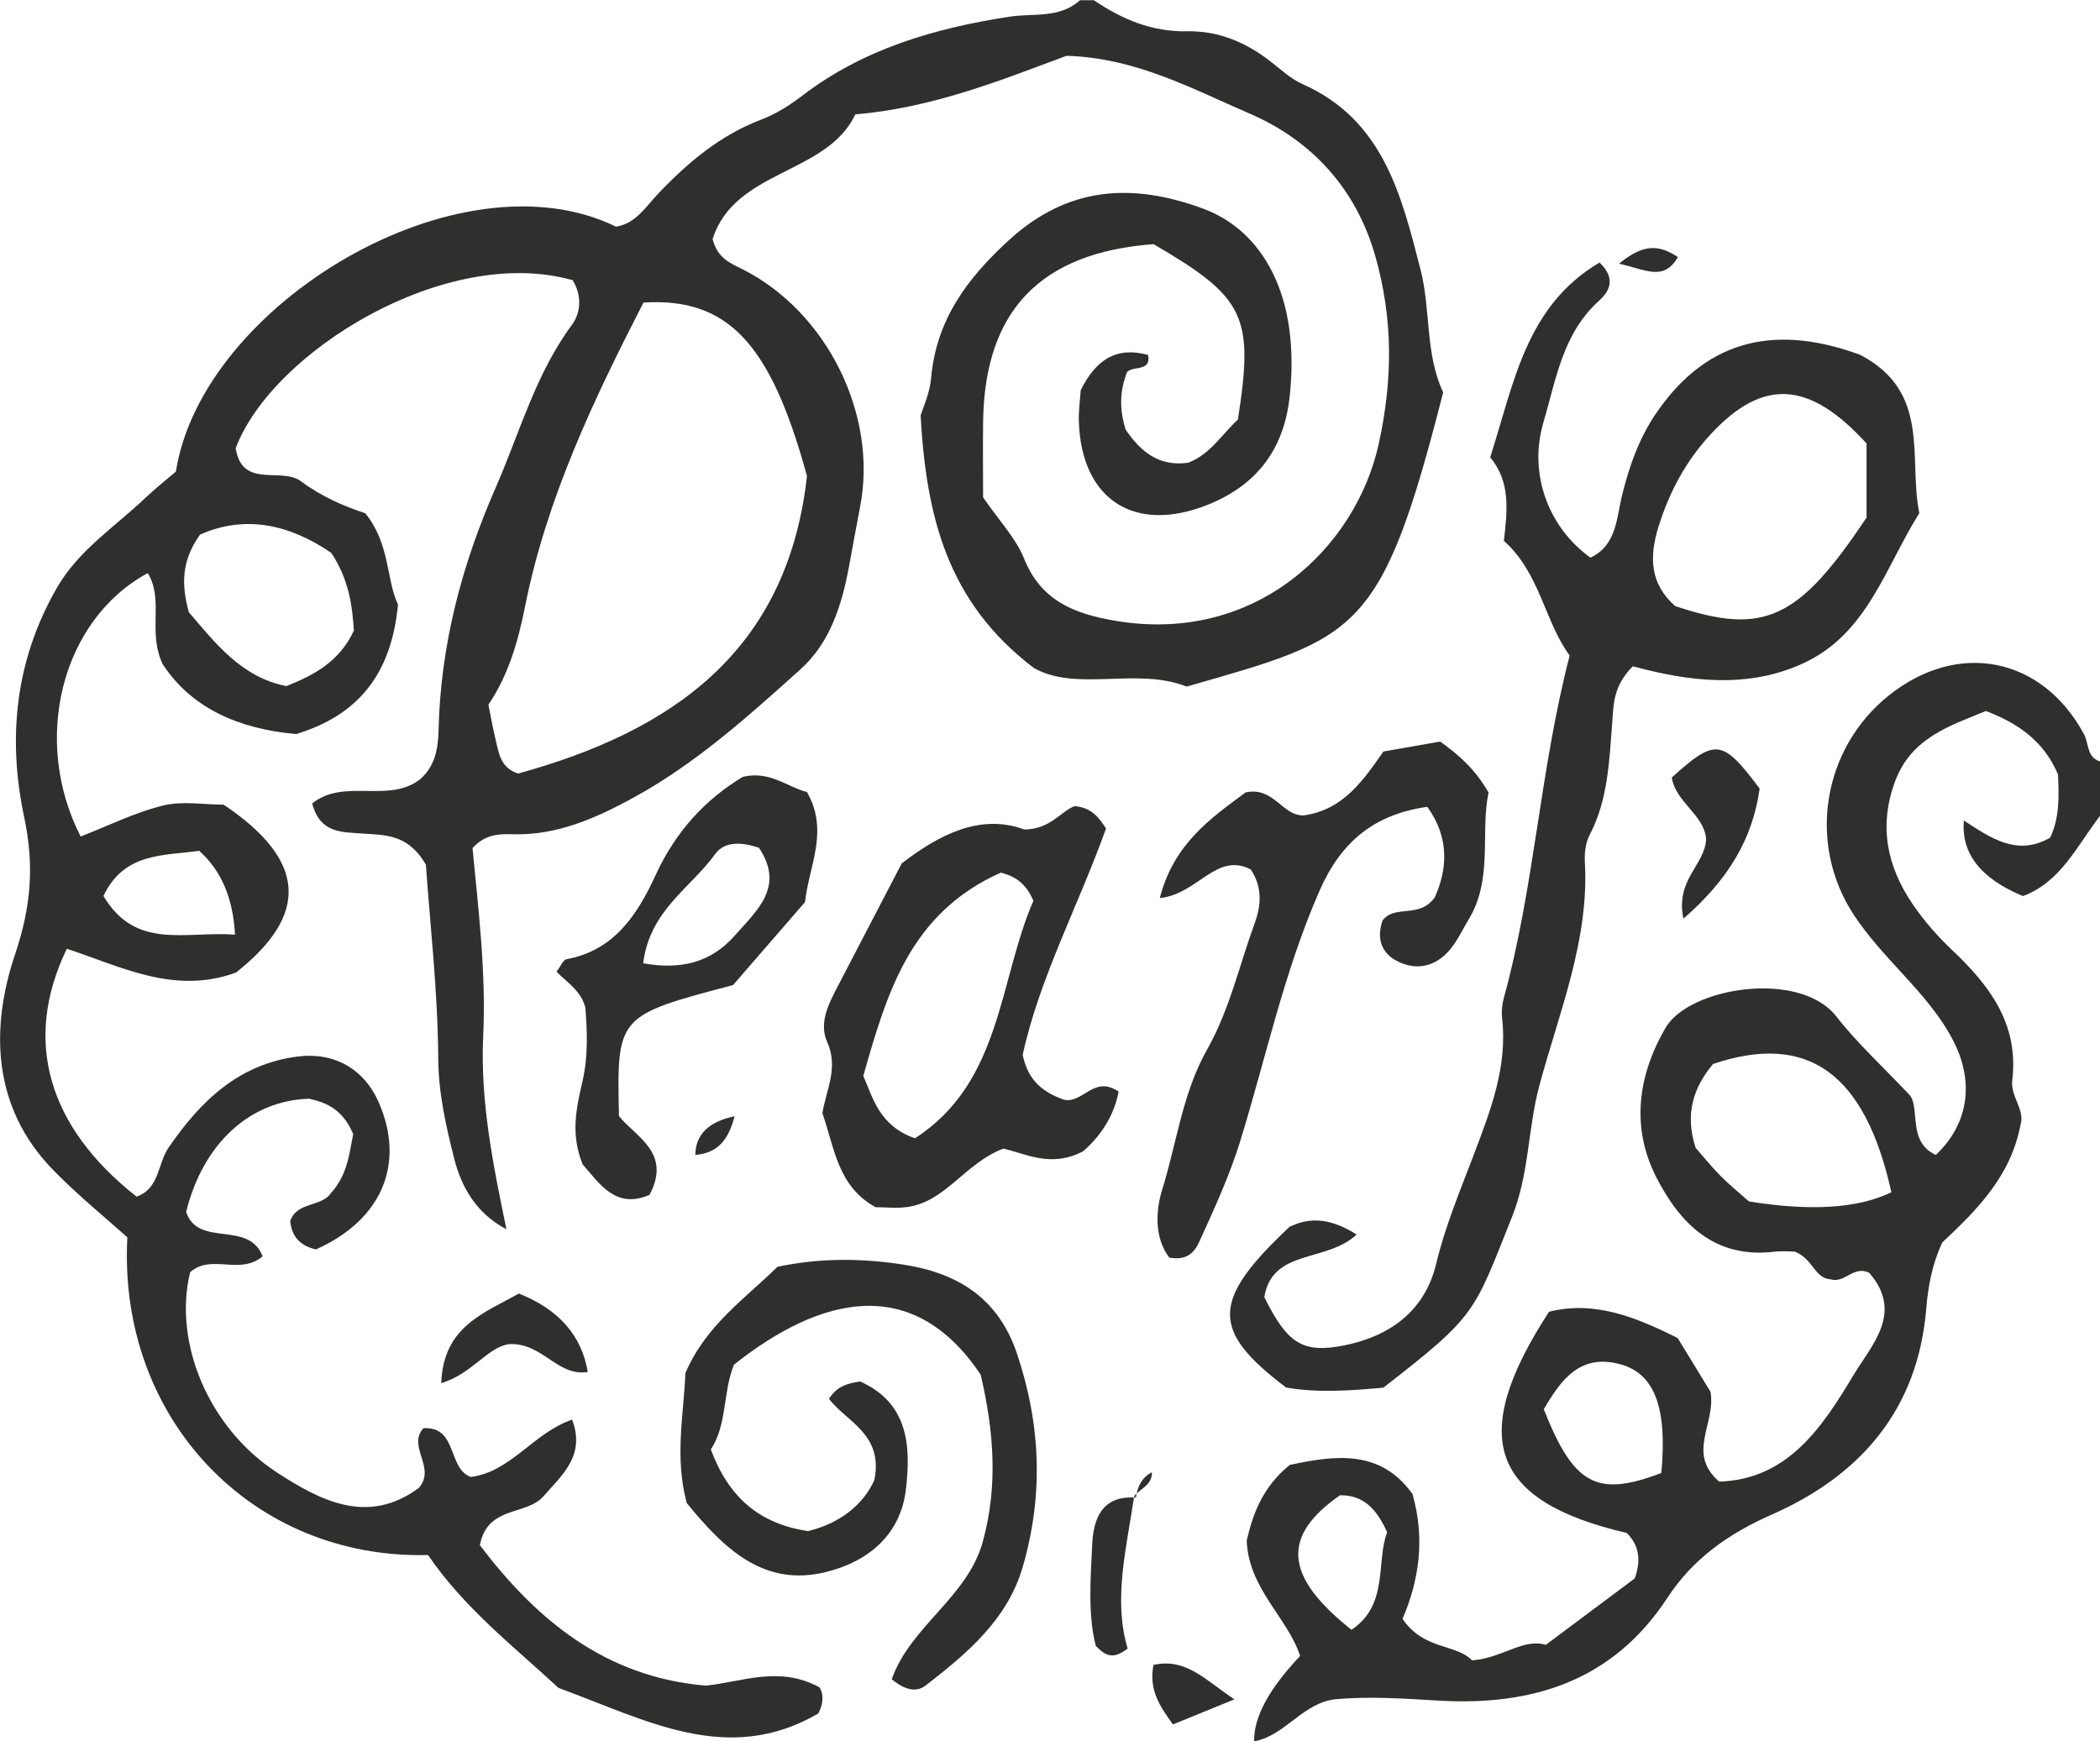
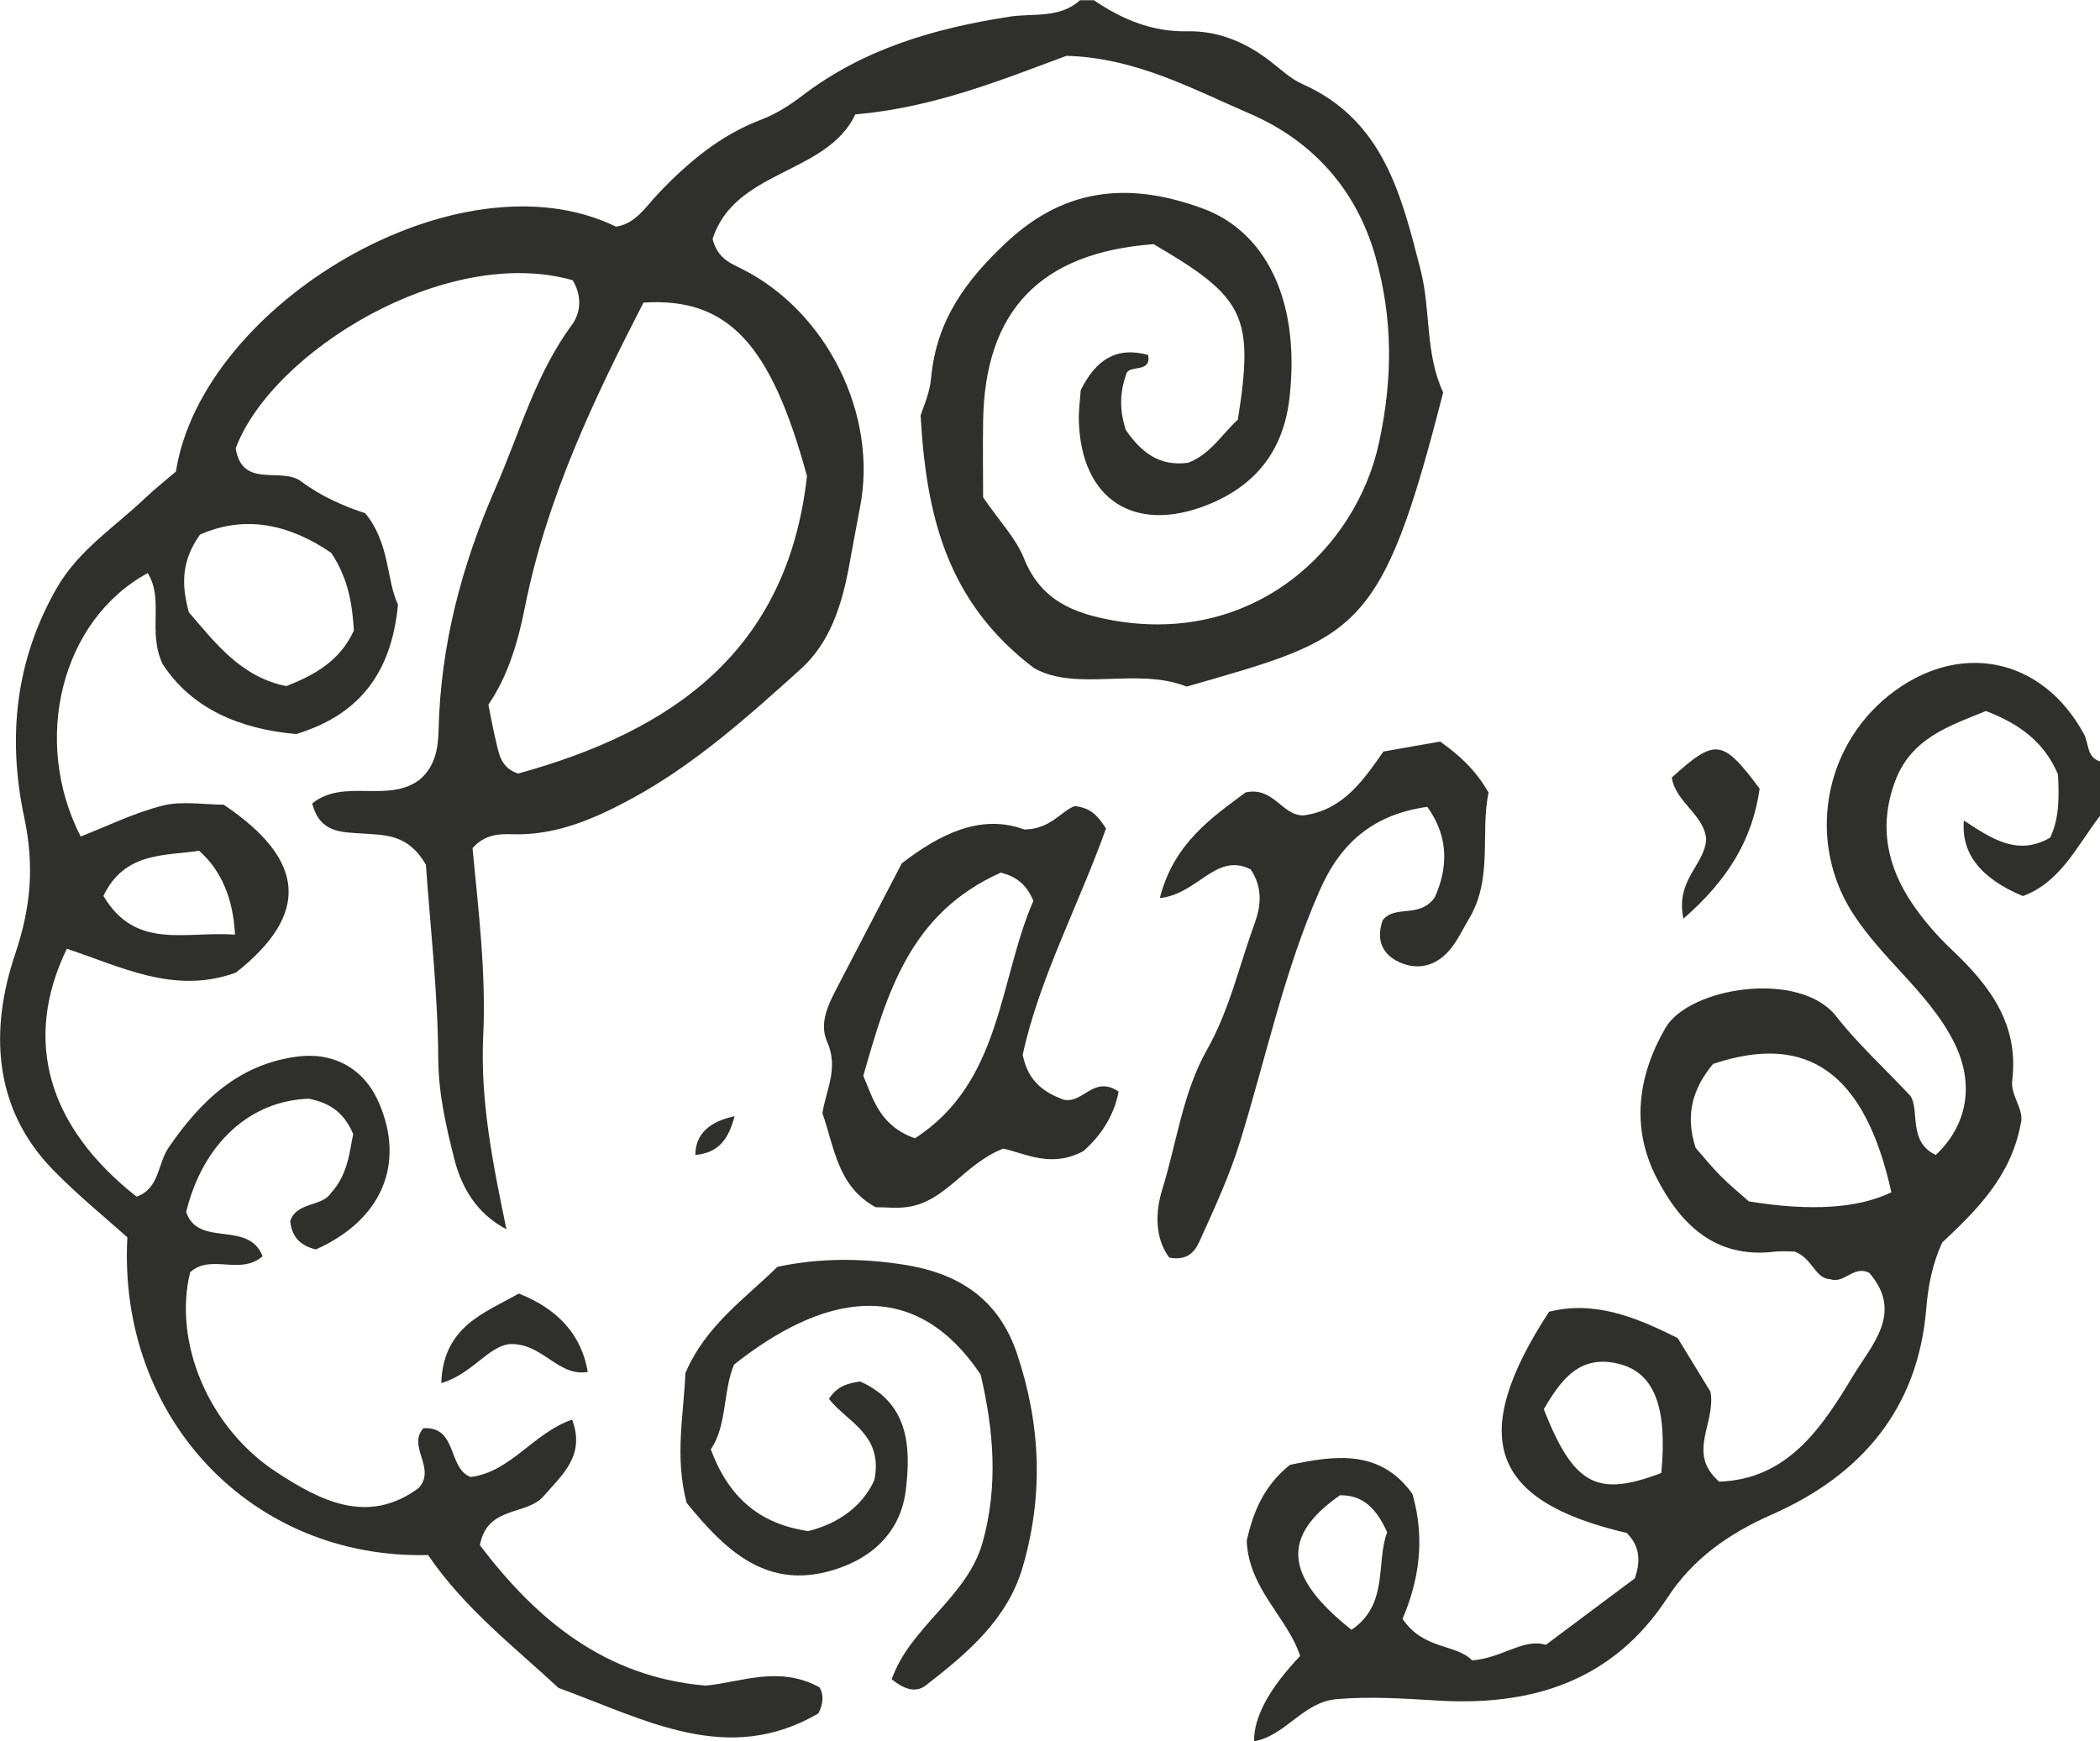
<svg xmlns="http://www.w3.org/2000/svg" id="a" width="340.02" height="282" viewBox="0 0 340.02 282">
  <path d="m177.06,0c4.59,3.12,9.46,5.19,15.22,5.07,4.9-.1,9.32,1.73,13.23,4.72,1.75,1.33,3.4,2.95,5.37,3.82,13.11,5.82,16.03,18,19.14,30.12,1.67,6.52.7,13.52,3.65,19.81-10.04,39.39-13.8,39.68-41.53,47.65-8.07-3.21-17.78.92-24.74-3.01-14.12-10.72-17.42-24.72-18.34-40.87.35-1.19,1.48-3.59,1.7-6.07.83-9.36,5.68-15.98,12.49-22.25,9.71-8.95,20.25-9.37,31.56-5.2,9.52,3.51,15.83,14.01,13.99,30.55-.93,8.37-5.25,14.19-13.21,17.39-11.84,4.76-20.54-.77-20.91-13.55-.05-1.81.22-3.63.3-4.98,2.46-4.97,5.8-7.12,10.91-5.72.62,3.1-3.29,1.43-3.57,3.22-1.11,3.14-.97,5.99-.06,8.89,2.4,3.5,5.33,6.01,10.11,5.35,3.54-1.32,5.47-4.6,8.06-6.99,2.63-16.76,1.17-19.77-13.65-28.41-18.3,1.36-27.34,10.75-27.6,28.7-.06,4.39,0,8.77,0,12.3,2.65,3.87,5.32,6.63,6.64,9.94,2.73,6.79,8.09,8.89,14.56,10.02,22.89,3.97,39.19-11.82,42.87-28.67,2.29-10.49,2.29-20.22-.54-30.25-3.09-10.97-10.28-18.83-20.37-23.18-9.3-4.01-18.44-9.04-29.66-9.36-10.42,3.86-21.45,8.39-34.19,9.49-4.64,9.79-19.51,8.89-23.11,20.18.83,3.24,3,3.95,4.94,4.94,13.67,6.97,21.85,23.64,18.93,38.49-.63,3.22-1.19,6.46-1.8,9.69-1.17,6.22-3.05,12.26-7.87,16.59-8.45,7.6-16.94,15.24-26.98,20.74-6.11,3.34-12.49,6.2-19.77,5.94-2.19-.08-4.42.11-6.32,2.25.94,9.92,2.21,20.14,1.73,30.39-.5,10.6,1.59,20.86,3.76,31.34-4.95-2.62-7.31-6.91-8.46-11.46-1.32-5.24-2.54-10.51-2.58-16.16-.07-10.9-1.33-21.8-2-31.42-2.92-5.06-6.7-4.79-10.38-5.06-3.15-.24-6.77.01-8.03-4.86,5.11-4.16,12.36.06,17.46-3.91,2.43-2.11,2.93-4.94,3-7.96.33-13.74,3.69-26.57,9.24-39.26,3.9-8.9,6.43-18.35,12.33-26.35,1.54-2.09,1.63-4.82.14-7.26-20.54-5.83-48.72,11.61-54.56,27.22,1.06,6.65,7.39,2.95,10.6,5.36,3.26,2.44,6.95,4.04,10.37,5.15,4.06,4.95,3.4,10.85,5.31,14.79-1.08,11.47-6.61,17.97-16.49,20.98-9.2-.82-16.96-4.15-21.63-11.36-2.46-5.26.27-10.38-2.4-14.71-14,7.6-18.85,27.07-10.86,42.66,4.42-1.72,8.73-3.87,13.3-5.01,3.1-.78,6.55-.15,9.85-.15,13.4,9,13.93,17.77,2,27.19-10,3.68-18.83-1.06-27.39-3.85-7.23,14.95-2.97,28.92,11.29,40.14,3.73-1.3,3.4-5.34,5.19-7.95,5.16-7.52,11.31-13.48,20.82-14.73,5.98-.79,10.87,2.01,13.23,7.47,4.31,9.96.44,19.01-10.2,23.76-2.31-.55-3.88-1.83-4.16-4.58,1.03-3.16,5.1-2.28,6.59-4.54,2.79-3.07,3-6.72,3.61-9.55-1.6-3.84-4.15-5.09-7.14-5.74-9.62.29-17.21,7.32-19.91,18.34,1.94,5.85,10.09,1.26,12.38,7.18-3.7,3.16-8.33-.48-11.73,2.58-2.75,11.11,2.78,25.11,14.08,32.45,6.94,4.51,14.68,8.61,22.94,2.48,2.87-3.25-1.92-6.69.74-9.67,5.58-.32,3.89,6.52,7.67,7.9,6.55-.85,10.07-7.09,16.41-9.29,2.22,5.85-1.69,9.02-4.62,12.4-2.77,3.2-9.12,1.48-10.31,7.94,9.08,11.96,20.18,21.35,36.57,22.74,5.86-.58,11.84-3.29,18.39.26.76,1.11.64,2.82-.18,4.26-14.68,8.51-27.74,1.09-42.05-4.15-6.86-6.39-15.26-12.87-21.12-21.52-28.58.72-50.27-22.22-48.69-51.45-3.39-3.05-7.95-6.74-12.02-10.91-9.91-10.15-10.17-23.01-6.16-34.92,2.63-7.82,3.12-14.45,1.47-22.23-2.72-12.85-1.44-25.42,5.31-37.14,3.55-6.16,9.41-9.86,14.34-14.57,1.59-1.51,3.32-2.87,4.92-4.24,4.23-27.08,45.81-52.09,71.26-39.66,3.18-.49,4.76-3.16,6.73-5.24,4.84-5.11,10.08-9.55,16.79-12.1,2.36-.89,4.6-2.32,6.62-3.86,9.93-7.6,21.42-10.92,33.52-12.8,3.87-.6,8.15.33,11.47-2.67h2.2Zm-46.4,77.09c-5.83-21.35-12.72-28.95-26.47-28.09-7.98,15.53-15.67,31.62-19.18,49.24-1.16,5.84-2.77,11.23-5.93,15.88.45,2.22.76,4.03,1.2,5.81.51,2.1.77,4.42,3.61,5.34,24.78-6.82,43.61-19.69,46.77-48.18Zm-84.29,34.02c4.49-1.78,8.61-3.98,10.93-9-.26-4.05-.82-8.31-3.67-12.58-6.56-4.49-13.78-6.27-21.25-2.95-3.05,4.29-3.01,8.16-1.8,12.57,4.26,4.94,8.43,10.5,15.79,11.96Zm-8.32,40.25q-.45-8.84-5.81-13.58c-5.59.84-12.09.16-15.49,7.31,5.22,8.83,13.22,5.68,21.3,6.27Z" fill="#2f2f2d" />
  <path d="m340.02,132.13c-3.72,4.82-6.36,10.73-12.48,12.98q-10.26-4.25-9.56-12.23c4.36,2.84,8.64,5.86,13.97,2.77,1.55-3.23,1.43-6.84,1.27-10.23-2.26-5.35-6.36-8.24-11.67-10.28-5.8,2.39-12.11,4.32-14.73,11.45-2.66,7.21-1.27,13.76,2.87,19.84,1.84,2.71,4.06,5.23,6.44,7.48,6.09,5.76,10.78,12,9.68,21.07-.31,2.54,2.08,4.75,1.35,7.13-1.59,8.4-7.07,13.84-12.69,19.11-1.59,3.45-2.28,7.01-2.58,10.69-1.34,16.34-10.63,27.03-25,33.36-7.01,3.09-12.79,7.17-16.9,13.46-8.84,13.54-21.95,17.57-37.11,16.67-5.5-.32-10.89-.71-16.43-.24-5.49.47-8.21,5.87-13.39,6.84q-.12-5.84,7.45-13.83c-2.01-6.19-8.35-10.87-8.65-18.68.97-4.18,2.49-8.64,6.98-12.26,7.19-1.53,14.65-2.62,19.86,4.72,2.14,7.47.95,14.25-1.61,20.21,3.42,5.09,8.7,4.02,11.26,6.73,4.99-.4,8.29-3.63,11.94-2.52,5.31-3.97,9.97-7.45,14.4-10.76,1.07-3.01.69-5.37-1.3-7.36-22.08-5.14-25.81-15.49-12.58-35.82,7.34-1.85,14,.84,20.83,4.26,1.83,3,3.73,6.1,5.31,8.69.93,5.14-3.94,9.95,1.42,14.56,11.04-.36,16.6-8.69,21.67-17.14,3-5,8.23-10.21,2.62-16.67-2.48-1.28-4.02,1.76-6.25,1.05-2.63-.16-2.78-3.26-5.8-4.49-.48,0-1.95-.14-3.37.02-9.62,1.13-15.21-4.53-19.06-12.06-4.14-8.11-2.98-16.47,1.47-24.17,3.84-6.64,21.77-9.46,27.68-1.87,3.36,4.31,7.46,8.05,11.96,12.82,1.6,2.32-.43,7.47,4.14,9.61,5.13-4.83,6.3-11.47,3.02-18.12-2.13-4.31-5.32-7.87-8.56-11.4-2.72-2.96-5.48-5.96-7.69-9.3-7.65-11.57-5.11-27.01,5.63-35.6,11.2-8.95,24.81-6.26,31.59,6.26.82,1.51.41,3.74,2.62,4.44v8.81Zm-56.85,62.43q15.01,2.44,23.07-1.48c-4.27-19.28-13.51-25.94-28.87-20.78-3.19,3.84-4.61,8.11-2.82,13.59,1.13,1.28,2.49,2.98,4.01,4.52,1.53,1.54,3.22,2.91,4.6,4.14Zm-33.21,33.66c4.86,12.32,8.62,14.29,19.03,10.32.97-10.32-.98-16-6.51-17.57-6.7-1.9-9.79,2.6-12.52,7.25Zm-31.14,35.72c6.09-4.08,3.93-10.94,5.78-15.8-1.76-3.92-3.95-6.04-7.64-5.99-9.52,6.63-9.04,13.13,1.86,21.78Z" fill="#2f2f2d" />
-   <path d="m224,224.72c-5.68.53-10.79.85-15.77-.02-12.24-9.28-12.14-14.07.57-26.03,3.4-1.63,6.67-1.37,10.86,1.25-4.87,4.6-13.65,2.25-14.95,10.14,3.75,7.57,6.24,9.2,13.13,7.78,7.35-1.52,12.89-5.65,14.69-13.15,1.46-6.1,3.85-11.77,6.05-17.57,2.7-7.12,5.54-14.31,4.63-22.24-.12-1.07,0-2.23.28-3.27,4.97-18.01,5.82-36.8,10.66-55.45-4.07-5.52-4.77-13.31-10.65-18.58.55-4.78,1.13-9.57-2.22-13.51,3.84-11.95,5.77-24.53,17.71-31.55,2.88,2.73,1.4,4.86-.09,6.19-5.89,5.3-6.96,12.8-9,19.7-2.49,8.43.92,17.11,7.62,21.9,4.3-2.05,4.21-6.49,5.14-10.21,1.17-4.66,2.68-9.01,5.42-13.07,8.67-12.81,20.31-14.27,33.1-9.57,11.56,6.02,7.77,16.76,9.58,25.64-5.5,8.79-8.38,19.32-18.44,24.15-9.3,4.46-19.14,3.03-27.94.65-3.24,3.24-3.12,6.28-3.34,9.15-.48,6.21-.67,12.44-3.66,18.18-.64,1.23-.85,2.86-.77,4.28.74,12.74-4.16,24.37-7.36,36.27-1.89,7.01-1.62,14.24-4.43,21.28-6.25,15.64-5.66,15.88-20.83,27.66Zm78.21-152.91c-9.33-10.25-16.83-10.53-25.2-1.51-4.01,4.32-6.72,9.34-8.48,15.02-1.54,4.98-1.35,9.25,2.7,12.83,14.36,4.8,19.95,2.24,30.99-14.33v-12.01Z" fill="#2f2f2d" />
  <path d="m111.19,243.42c-2.01-7.59-.45-14.48-.22-21.04,3.29-7.75,9.75-12.14,14.91-17.23,7.06-1.49,13.72-1.36,20.18-.39,8.67,1.31,15.51,5.18,18.64,14.55,3.85,11.55,4.25,22.91.89,34.46-2.49,8.55-9.02,13.99-15.69,19.17-1.59,1.23-3.46.68-5.52-.99,3.02-8.6,12.26-13.27,14.74-22.25,2.52-9.09,1.78-18.08-.34-27.09-11-16.42-25.95-12.7-39.93-1.62-1.83,4.37-1.08,9.75-3.76,13.73,2.89,7.77,7.85,12.05,15.74,13.23,5.07-1.22,8.92-4.2,10.73-8.24,1.55-7.44-4.51-9.46-7.34-13.18,1.32-2.07,3.04-2.5,5.05-2.81,7.82,3.48,8.25,10.5,7.4,17.55-.89,7.4-6.24,11.67-12.96,13.32-10.07,2.46-16.48-3.78-22.52-11.19Z" fill="#2f2f2d" />
  <path d="m146.04,139.79c5.94-4.55,12.6-8.11,19.82-5.46,4.26-.03,5.99-3.04,8.16-3.79,2.74.29,3.82,1.75,5.06,3.62-4.39,12.34-10.79,24.21-13.49,36.66.9,4.49,3.64,6.14,6.6,7.26,3.2.73,4.86-4.04,8.93-1.31-.75,4.09-3.11,7.4-5.73,9.66-5.18,2.76-9.36.38-12.93-.42-6.26,2.39-9.29,8.55-15.49,9.45-1.77.26-3.62.04-5.2.04-6.15-3.38-6.64-9.58-8.61-15.22.57-3.71,2.67-7.33.77-11.55-1.43-3.18.37-6.42,1.91-9.38,3.33-6.41,6.67-12.81,10.19-19.58Zm16.02,1.52c-14.77,6.58-18.47,19.58-22.28,32.92,1.6,3.69,2.61,8.07,8.36,10.11,14.07-9.06,13.57-25.59,19.18-38.46-1.22-2.88-3-3.98-5.26-4.56Z" fill="#2f2f2d" />
  <path d="m223.86,149.05c2.05-2.63,5.92-.22,8.44-3.71,2.01-4.44,2.49-9.56-1.2-14.68-8.61,1.22-13.95,5.68-17.38,13.44-5.8,13.13-8.72,27.13-12.92,40.73-1.74,5.64-4.19,10.91-6.6,16.23-.75,1.64-1.93,3.15-4.88,2.6-2.4-3.19-2.23-7.5-1.14-11.02,2.36-7.58,3.29-15.65,7.27-22.68,3.64-6.44,5.21-13.65,7.72-20.5.97-2.65,1.33-5.73-.67-8.67-5.62-2.84-8.51,4-14.71,4.65,2.26-8.9,8.47-13.07,13.88-17.11,4.58-1,5.89,3.79,9.39,3.72,6.48-.86,9.78-5.85,12.94-10.35,3.36-.59,6.21-1.09,9.18-1.61,2.93,2.09,5.67,4.45,7.84,8.26-1.38,6.48.78,13.92-3.21,20.52-.94,1.56-1.72,3.25-2.84,4.67-1.99,2.54-4.77,3.63-7.81,2.52-3.14-1.15-4.48-3.6-3.3-6.99Z" fill="#2f2f2d" />
-   <path d="m118.65,159.54c-18.73,4.93-18.79,4.99-18.43,21.2,2.64,3.35,8.6,5.88,4.95,12.76-5.55,2.4-8.16-1.92-10.83-4.94-2.03-4.98-.98-9.29,0-13.58.91-4,.74-8,.44-11.8-.71-2.79-3.06-4.13-4.67-5.83.72-.94,1.08-1.91,1.6-2.01,7.83-1.44,11.54-7.32,14.49-13.72,3.18-6.91,7.97-12.15,14.08-15.82,4.41-1.04,7.3,1.72,10.38,2.46,3.6,6.33.34,11.89-.32,17.83-3.75,4.33-7.58,8.74-11.67,13.46Zm-14.51-3.54c6.09,1.08,10.94-.08,14.85-4.51,3.55-4.03,8.14-7.89,3.88-14.21-2.6-.86-5.5-1.17-7.1,1.06-3.89,5.43-10.57,9.05-11.63,17.66Z" fill="#2f2f2d" />
  <path d="m272.57,148.77c-1.34-6.36,3.5-8.67,3.68-12.91-.35-3.96-4.98-5.96-5.56-9.95,7.09-6.4,8.18-6.26,14.22,1.8-1.12,8.05-4.99,14.68-12.34,21.06Z" fill="#2f2f2d" />
  <path d="m71.45,223.99c.29-9.22,7.07-11.38,12.55-14.51q9.68,3.83,11.17,12.7c-4.91.81-7.3-4.75-12.67-4.51-3.52.41-6,4.81-11.05,6.32Z" fill="#2f2f2d" />
-   <path d="m183.64,242.29c-1.24,8.4-3.43,16.72-1.06,24.68-2.21,1.7-3.44,1.37-5.15-.42-1.3-4.99-.86-10.81-.58-16.53.19-4.08,1.63-7.92,7.07-7.48l-.28-.25Z" fill="#2f2f2d" />
-   <path d="m199.87,275.2c-4.13,1.68-7.01,2.86-9.96,4.06-2.1-2.93-3.93-5.55-3.15-9.64,5.32-1.16,8.35,2.43,13.11,5.58Z" fill="#2f2f2d" />
+   <path d="m183.64,242.29l-.28-.25Z" fill="#2f2f2d" />
  <path d="m118.94,180.77c-.97,3.68-2.57,5.93-6.36,6.27q.06-4.96,6.36-6.27Z" fill="#2f2f2d" />
-   <path d="m262.13,42.71c4.02-3.3,6.48-3.08,9.55-1.08-2.34,4.02-5.23,1.99-9.55,1.08Z" fill="#2f2f2d" />
-   <path d="m183.92,242.54q.4-3.02,2.59-4.12c.07,2.08-1.87,2.63-2.87,3.86l.28.25Z" fill="#2f2f2d" />
</svg>